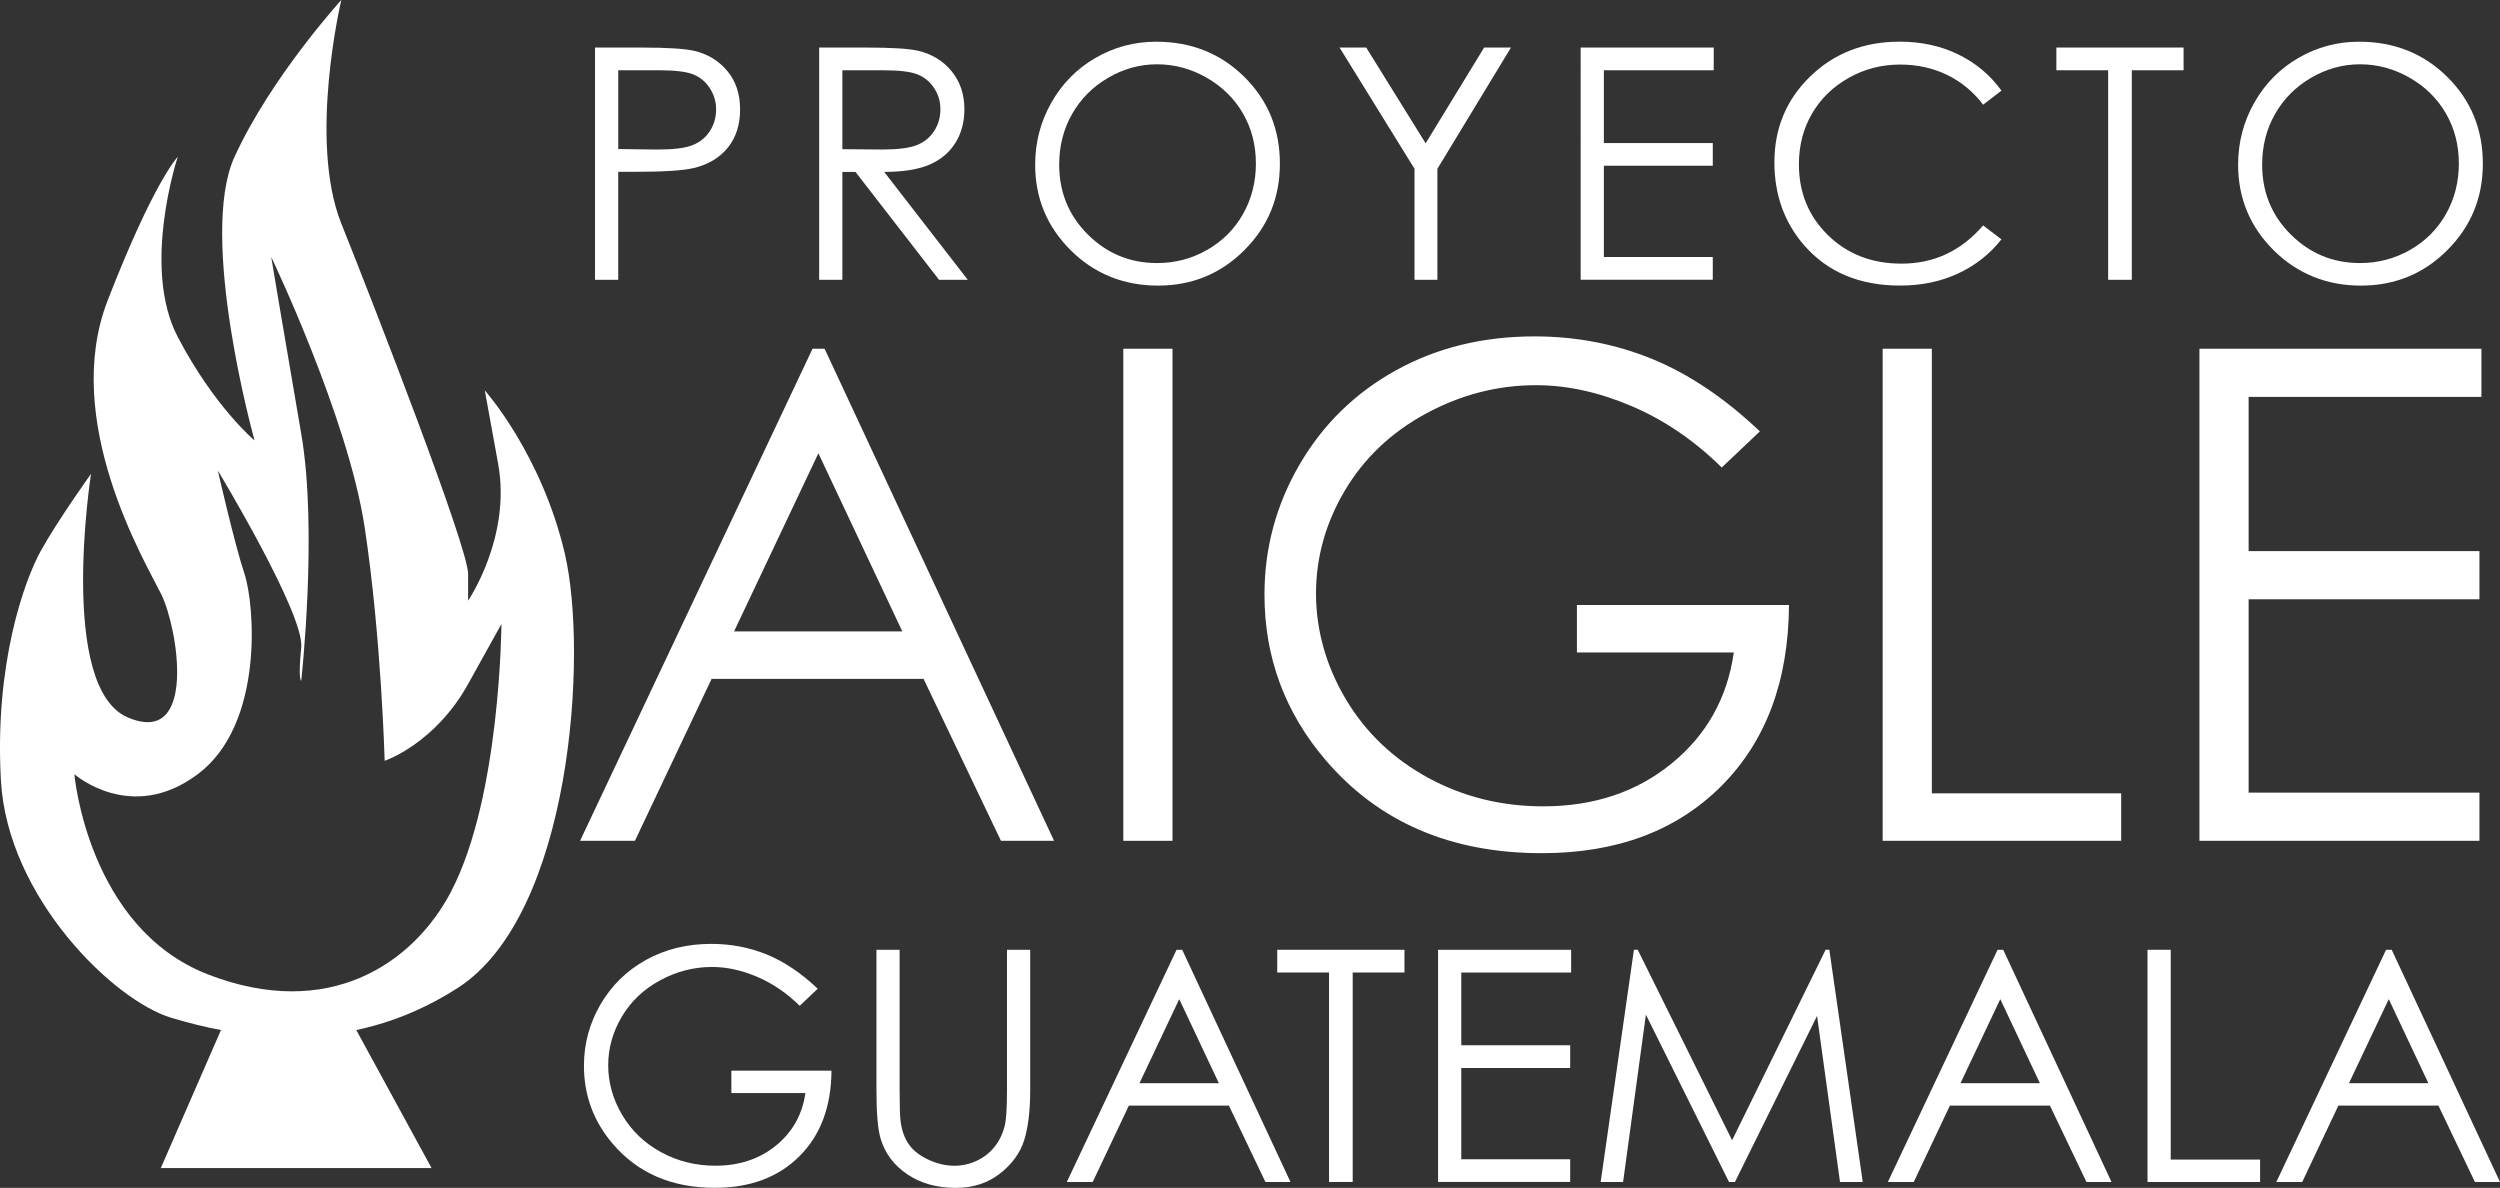
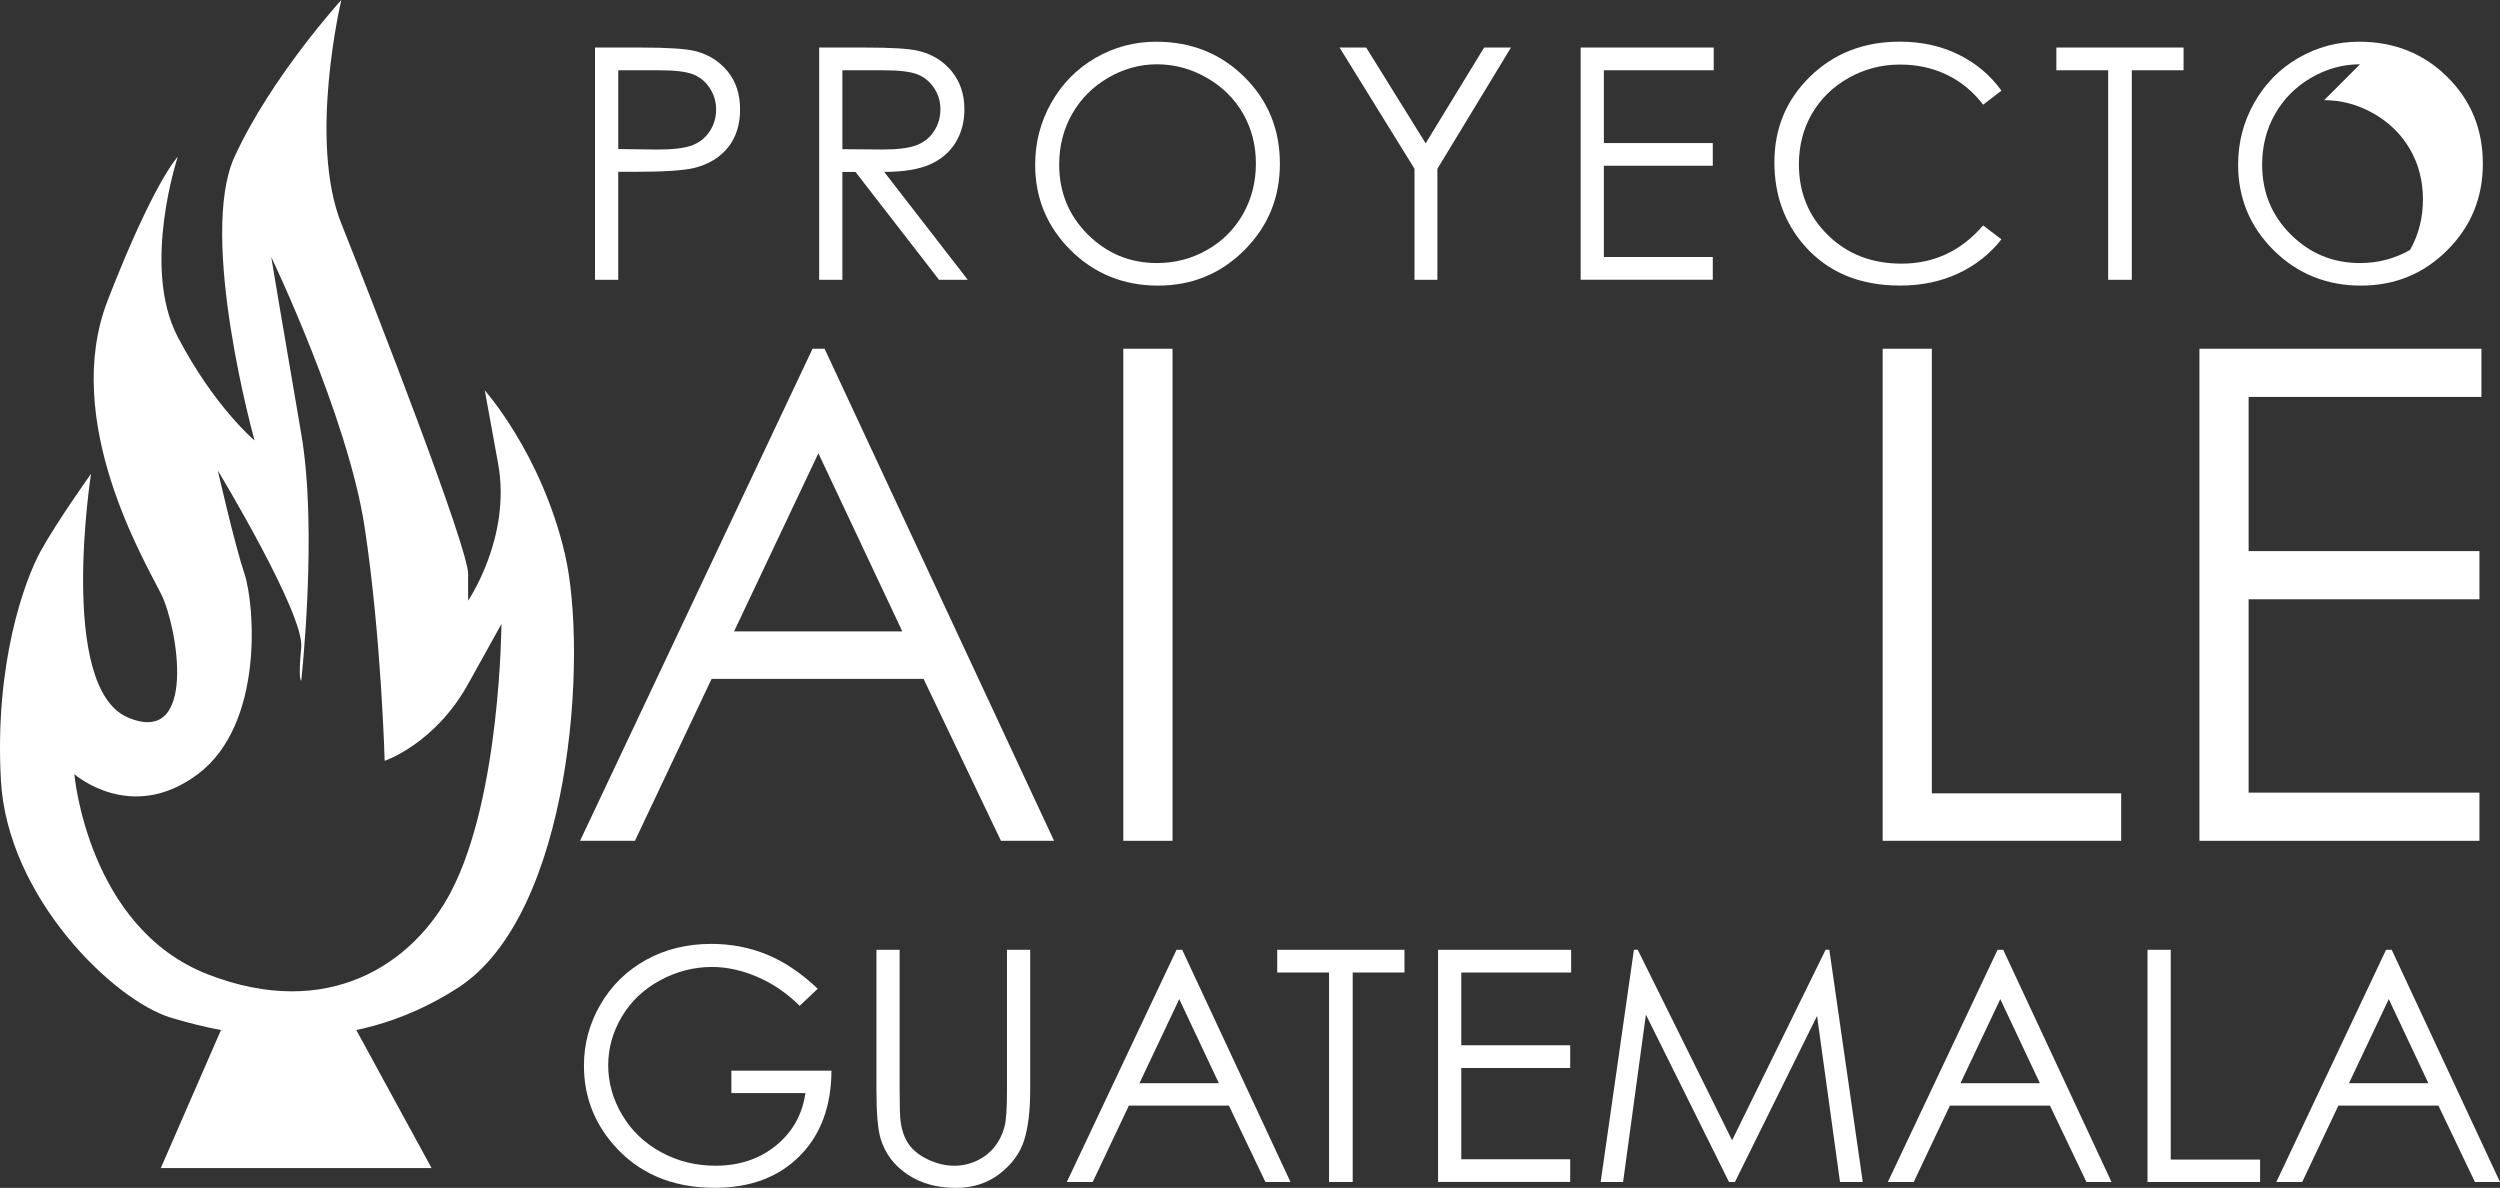
<svg xmlns="http://www.w3.org/2000/svg" id="uuid-c25bf249-a906-4829-9c33-1137c1b6885f" viewBox="0 0 765.99 363.96">
  <rect x="0" y="0" width="765.99" height="363.96" fill="#333333" stroke="none" />
  <defs>
    <style>.uuid-851beb34-e789-4879-a4ff-8792cae9ce56{fill:#fff;}</style>
  </defs>
  <g id="uuid-8dfa47f9-58bc-43ef-b326-c0498c3e69cb">
    <g id="uuid-df8b5c11-7a06-4c13-a339-a71e9fd02ae7">
      <g>
        <path class="uuid-851beb34-e789-4879-a4ff-8792cae9ce56" d="M173.08,169.72c-7.16-30.67-24.54-50.1-24.54-50.1l4.09,22.49c4.09,22.49-9.2,41.92-9.2,41.92v-8.18c0-8.18-28.63-81.79-38.85-107.35S104.58,0,104.58,0c0,0-21.47,23.52-32.72,48.05-11.25,24.54,6.13,86.9,6.13,86.9,0,0-12.27-10.22-23.52-31.69-11.25-21.47,0-55.21,0-55.21,0,0-7.16,7.16-21.47,43.96-14.31,36.81,11.25,79.75,16.36,89.97s11.25,47.03-10.22,37.83c-21.47-9.2-11.25-74.64-11.25-74.64,0,0-10.22,14.31-15.34,23.52C7.45,177.9-1.75,203.46,.29,239.24c2.04,35.78,34.62,67.34,52.14,72.59,17.98,5.38,53.17,13.29,87.93-9.2,34.76-22.49,39.87-102.24,32.72-132.91Zm-34.76,103.26c-11.68,22.46-37.83,39.87-74.64,25.56-36.81-14.31-40.9-61.34-40.9-61.34,0,0,17.38,15.34,37.83,0s17.38-52.14,14.31-61.34-8.18-31.69-8.18-31.69c0,0,26.58,43.96,25.56,54.19s0,10.22,0,10.22c0,0,5.11-46.01,0-75.66-5.11-29.65-9.2-54.19-9.2-54.19,0,0,23.52,49.08,28.63,82.81,5.11,33.74,6.13,71.57,6.13,71.57,0,0,15.34-5.11,25.56-23.52l10.22-18.4s-.27,52.82-15.34,81.79h.02Z" />
        <polygon class="uuid-851beb34-e789-4879-a4ff-8792cae9ce56" points="67.7 315.61 49.27 357.89 132.23 357.89 109.17 315.61 67.7 315.61" />
        <g>
          <path class="uuid-851beb34-e789-4879-a4ff-8792cae9ce56" d="M250.54,302.95l-5.51,5.22c-3.97-3.9-8.31-6.86-13.04-8.88-4.72-2.01-9.33-3.02-13.81-3.02-5.58,0-10.89,1.37-15.94,4.11s-8.96,6.46-11.73,11.15c-2.77,4.69-4.16,9.65-4.16,14.87s1.43,10.44,4.31,15.26c2.87,4.82,6.84,8.61,11.9,11.37s10.61,4.14,16.64,4.14c7.32,0,13.51-2.06,18.57-6.19s8.06-9.48,9-16.06h-22.68v-6.87h30.67c-.06,11-3.33,19.73-9.79,26.19s-15.11,9.7-25.95,9.7c-13.16,0-23.57-4.48-31.25-13.45-5.9-6.9-8.85-14.88-8.85-23.94,0-6.74,1.69-13.01,5.08-18.82,3.39-5.8,8.03-10.34,13.93-13.62,5.9-3.27,12.58-4.91,20.02-4.91,6.03,0,11.7,1.09,17.03,3.27,5.32,2.18,10.51,5.67,15.57,10.47h0Z" />
          <path class="uuid-851beb34-e789-4879-a4ff-8792cae9ce56" d="M268.53,291.01h7.11v42.95c0,5.09,.1,8.27,.29,9.53,.35,2.81,1.18,5.15,2.47,7.04s3.27,3.47,5.95,4.74c2.68,1.27,5.37,1.91,8.08,1.91,2.35,0,4.61-.5,6.77-1.5s3.97-2.39,5.42-4.16,2.52-3.92,3.19-6.43c.48-1.8,.73-5.51,.73-11.12v-42.95h7.11v42.95c0,6.35-.62,11.49-1.86,15.41s-3.72,7.33-7.45,10.23-8.23,4.35-13.52,4.35c-5.74,0-10.66-1.37-14.75-4.11-4.1-2.74-6.84-6.37-8.22-10.88-.87-2.77-1.31-7.77-1.31-14.99v-42.97Z" />
          <path class="uuid-851beb34-e789-4879-a4ff-8792cae9ce56" d="M362.22,291.01l33.18,71.15h-7.68l-11.19-23.41h-30.65l-11.08,23.41h-7.93l33.62-71.15h1.73Zm-.9,15.12l-12.19,25.75h24.32l-12.13-25.75Z" />
          <path class="uuid-851beb34-e789-4879-a4ff-8792cae9ce56" d="M391.34,297.97v-6.96h38.98v6.96h-15.86v64.18h-7.25v-64.18h-15.87Z" />
          <path class="uuid-851beb34-e789-4879-a4ff-8792cae9ce56" d="M440.62,291.01h40.77v6.96h-33.66v22.3h33.37v6.96h-33.37v27.96h33.37v6.96h-40.48v-71.15h0Z" />
          <path class="uuid-851beb34-e789-4879-a4ff-8792cae9ce56" d="M490.44,362.15l10.19-71.15h1.16l28.92,58.38,28.65-58.38h1.14l10.24,71.15h-6.97l-7.03-50.88-25.16,50.88h-1.82l-25.46-51.27-6.99,51.27h-6.87Z" />
          <path class="uuid-851beb34-e789-4879-a4ff-8792cae9ce56" d="M613.78,291.01l33.18,71.15h-7.68l-11.19-23.41h-30.65l-11.08,23.41h-7.93l33.62-71.15h1.73Zm-.9,15.12l-12.19,25.75h24.32l-12.13-25.75Z" />
          <path class="uuid-851beb34-e789-4879-a4ff-8792cae9ce56" d="M657.99,291.01h7.11v64.28h27.38v6.87h-34.49v-71.15Z" />
          <path class="uuid-851beb34-e789-4879-a4ff-8792cae9ce56" d="M732.81,291.01l33.18,71.15h-7.68l-11.19-23.41h-30.65l-11.08,23.41h-7.93l33.62-71.15h1.73Zm-.9,15.12l-12.19,25.75h24.32l-12.13-25.75Z" />
        </g>
        <g>
          <path class="uuid-851beb34-e789-4879-a4ff-8792cae9ce56" d="M182.32,14.57h14.17c8.13,0,13.61,.36,16.44,1.06,4.06,1,7.38,3.06,9.96,6.17s3.87,7.02,3.87,11.73-1.26,8.65-3.77,11.73c-2.52,3.08-5.98,5.15-10.4,6.22-3.22,.77-9.25,1.16-18.09,1.16h-5.08v33.08h-7.11V14.57h0Zm7.11,6.96v24.14l12.04,.15c4.87,0,8.43-.44,10.69-1.33,2.26-.88,4.03-2.32,5.32-4.3,1.29-1.98,1.93-4.19,1.93-6.64s-.65-4.56-1.93-6.54c-1.29-1.98-2.99-3.39-5.1-4.22-2.11-.84-5.57-1.26-10.38-1.26h-12.57Z" />
          <path class="uuid-851beb34-e789-4879-a4ff-8792cae9ce56" d="M250.99,14.57h14.17c7.9,0,13.25,.32,16.06,.97,4.22,.97,7.66,3.04,10.3,6.22,2.64,3.18,3.97,7.09,3.97,11.74,0,3.87-.91,7.28-2.73,10.22-1.82,2.94-4.43,5.16-7.81,6.66-3.39,1.5-8.06,2.27-14.03,2.3l25.59,33.04h-8.8l-25.59-33.04h-4.02v33.04h-7.11V14.57Zm7.11,6.96v24.18l12.26,.1c4.75,0,8.26-.45,10.54-1.35,2.28-.9,4.05-2.35,5.33-4.33,1.28-1.98,1.91-4.2,1.91-6.65s-.65-4.55-1.94-6.51c-1.29-1.95-2.99-3.34-5.09-4.18s-5.59-1.26-10.46-1.26h-12.55Z" />
          <path class="uuid-851beb34-e789-4879-a4ff-8792cae9ce56" d="M354.21,12.78c10.78,0,19.79,3.6,27.05,10.79,7.26,7.19,10.89,16.04,10.89,26.55s-3.62,19.25-10.87,26.51c-7.24,7.26-16.08,10.88-26.5,10.88s-19.46-3.61-26.72-10.83-10.89-15.96-10.89-26.22c0-6.84,1.65-13.17,4.96-19.01,3.31-5.84,7.82-10.41,13.53-13.71,5.71-3.3,11.89-4.96,18.54-4.96h.01Zm.31,6.92c-5.26,0-10.25,1.37-14.97,4.12-4.72,2.74-8.4,6.44-11.05,11.08-2.65,4.65-3.97,9.83-3.97,15.54,0,8.46,2.93,15.6,8.79,21.42,5.86,5.83,12.93,8.74,21.2,8.74,5.52,0,10.63-1.34,15.33-4.02s8.36-6.34,11-10.99c2.63-4.65,3.95-9.81,3.95-15.49s-1.32-10.75-3.95-15.32-6.34-8.22-11.12-10.96c-4.78-2.74-9.85-4.12-15.21-4.12h0Z" />
          <path class="uuid-851beb34-e789-4879-a4ff-8792cae9ce56" d="M410.42,14.57h8.18l18.21,29.34,17.92-29.34h8.22l-22.54,37.15v34h-7.01V51.71l-22.97-37.15h0Z" />
          <path class="uuid-851beb34-e789-4879-a4ff-8792cae9ce56" d="M484.31,14.57h40.77v6.96h-33.66v22.3h33.37v6.96h-33.37v27.96h33.37v6.96h-40.48V14.57h0Z" />
          <path class="uuid-851beb34-e789-4879-a4ff-8792cae9ce56" d="M613.24,27.77l-5.61,4.3c-3.09-4.03-6.81-7.09-11.15-9.17s-9.1-3.12-14.29-3.12c-5.68,0-10.93,1.36-15.77,4.09s-8.58,6.38-11.25,10.98c-2.66,4.59-3.99,9.76-3.99,15.5,0,8.67,2.97,15.91,8.92,21.72s13.45,8.71,22.51,8.71c9.96,0,18.3-3.9,25.01-11.71l5.61,4.26c-3.55,4.52-7.97,8-13.28,10.47-5.3,2.47-11.23,3.7-17.78,3.7-12.45,0-22.27-4.14-29.46-12.43-6.03-7-9.04-15.44-9.04-25.34,0-10.42,3.65-19.18,10.96-26.29s16.45-10.67,27.45-10.67c6.64,0,12.64,1.31,17.99,3.94s9.74,6.31,13.16,11.05h.01Z" />
          <path class="uuid-851beb34-e789-4879-a4ff-8792cae9ce56" d="M630.06,21.53v-6.96h38.98v6.96h-15.86V85.72h-7.25V21.53h-15.87Z" />
-           <path class="uuid-851beb34-e789-4879-a4ff-8792cae9ce56" d="M722.79,12.78c10.78,0,19.79,3.6,27.05,10.79s10.89,16.04,10.89,26.55-3.62,19.25-10.87,26.51c-7.24,7.26-16.08,10.88-26.5,10.88s-19.46-3.61-26.72-10.83c-7.26-7.22-10.89-15.96-10.89-26.22,0-6.84,1.65-13.17,4.96-19.01,3.31-5.84,7.82-10.41,13.53-13.71,5.71-3.3,11.89-4.96,18.54-4.96h0Zm.31,6.92c-5.26,0-10.25,1.37-14.97,4.12-4.72,2.74-8.4,6.44-11.05,11.08-2.65,4.65-3.97,9.83-3.97,15.54,0,8.46,2.93,15.6,8.79,21.42,5.86,5.83,12.93,8.74,21.2,8.74,5.52,0,10.63-1.34,15.33-4.02s8.36-6.34,11-10.99c2.63-4.65,3.95-9.81,3.95-15.49s-1.32-10.75-3.95-15.32-6.34-8.22-11.12-10.96c-4.78-2.74-9.85-4.12-15.21-4.12h0Z" />
+           <path class="uuid-851beb34-e789-4879-a4ff-8792cae9ce56" d="M722.79,12.78c10.78,0,19.79,3.6,27.05,10.79s10.89,16.04,10.89,26.55-3.62,19.25-10.87,26.51c-7.24,7.26-16.08,10.88-26.5,10.88s-19.46-3.61-26.72-10.83c-7.26-7.22-10.89-15.96-10.89-26.22,0-6.84,1.65-13.17,4.96-19.01,3.31-5.84,7.82-10.41,13.53-13.71,5.71-3.3,11.89-4.96,18.54-4.96h0Zm.31,6.92c-5.26,0-10.25,1.37-14.97,4.12-4.72,2.74-8.4,6.44-11.05,11.08-2.65,4.65-3.97,9.83-3.97,15.54,0,8.46,2.93,15.6,8.79,21.42,5.86,5.83,12.93,8.74,21.2,8.74,5.52,0,10.63-1.34,15.33-4.02c2.63-4.65,3.95-9.81,3.95-15.49s-1.32-10.75-3.95-15.32-6.34-8.22-11.12-10.96c-4.78-2.74-9.85-4.12-15.21-4.12h0Z" />
        </g>
        <g>
          <path class="uuid-851beb34-e789-4879-a4ff-8792cae9ce56" d="M252.65,106.85l70.31,150.77h-16.27l-23.71-49.61h-64.95l-23.49,49.61h-16.81L248.96,106.85h3.69Zm-1.9,32.03l-25.83,54.57h51.54l-25.71-54.57Z" />
          <path class="uuid-851beb34-e789-4879-a4ff-8792cae9ce56" d="M344.18,106.85h15.07v150.77h-15.07V106.85Z" />
-           <path class="uuid-851beb34-e789-4879-a4ff-8792cae9ce56" d="M539.22,132.17l-11.68,11.07c-8.4-8.27-17.61-14.54-27.62-18.81-10.01-4.27-19.77-6.41-29.26-6.41-11.82,0-23.08,2.91-33.77,8.71-10.7,5.81-18.98,13.68-24.86,23.62s-8.81,20.45-8.81,31.52,3.04,22.12,9.12,32.34,14.49,18.24,25.21,24.09c10.73,5.84,22.48,8.76,35.26,8.76,15.51,0,28.63-4.37,39.36-13.12,10.73-8.75,17.08-20.09,19.06-34.03h-48.07v-14.55h64.98c-.14,23.3-7.06,41.8-20.75,55.5-13.7,13.7-32.03,20.55-54.99,20.55-27.88,0-49.95-9.5-66.21-28.49-12.5-14.62-18.76-31.53-18.76-50.73,0-14.28,3.59-27.57,10.76-39.87,7.17-12.3,17.01-21.92,29.52-28.85,12.5-6.93,26.65-10.4,42.43-10.4,12.78,0,24.8,2.31,36.08,6.92,11.27,4.61,22.28,12.01,33,22.19h0Z" />
          <path class="uuid-851beb34-e789-4879-a4ff-8792cae9ce56" d="M576.84,106.85h15.07V243.07h58.01v14.55h-73.08V106.85Z" />
          <path class="uuid-851beb34-e789-4879-a4ff-8792cae9ce56" d="M673.9,106.85h86.4v14.76h-71.33v47.25h70.72v14.76h-70.72v59.24h70.72v14.76h-85.79V106.85h0Z" />
        </g>
      </g>
    </g>
  </g>
</svg>